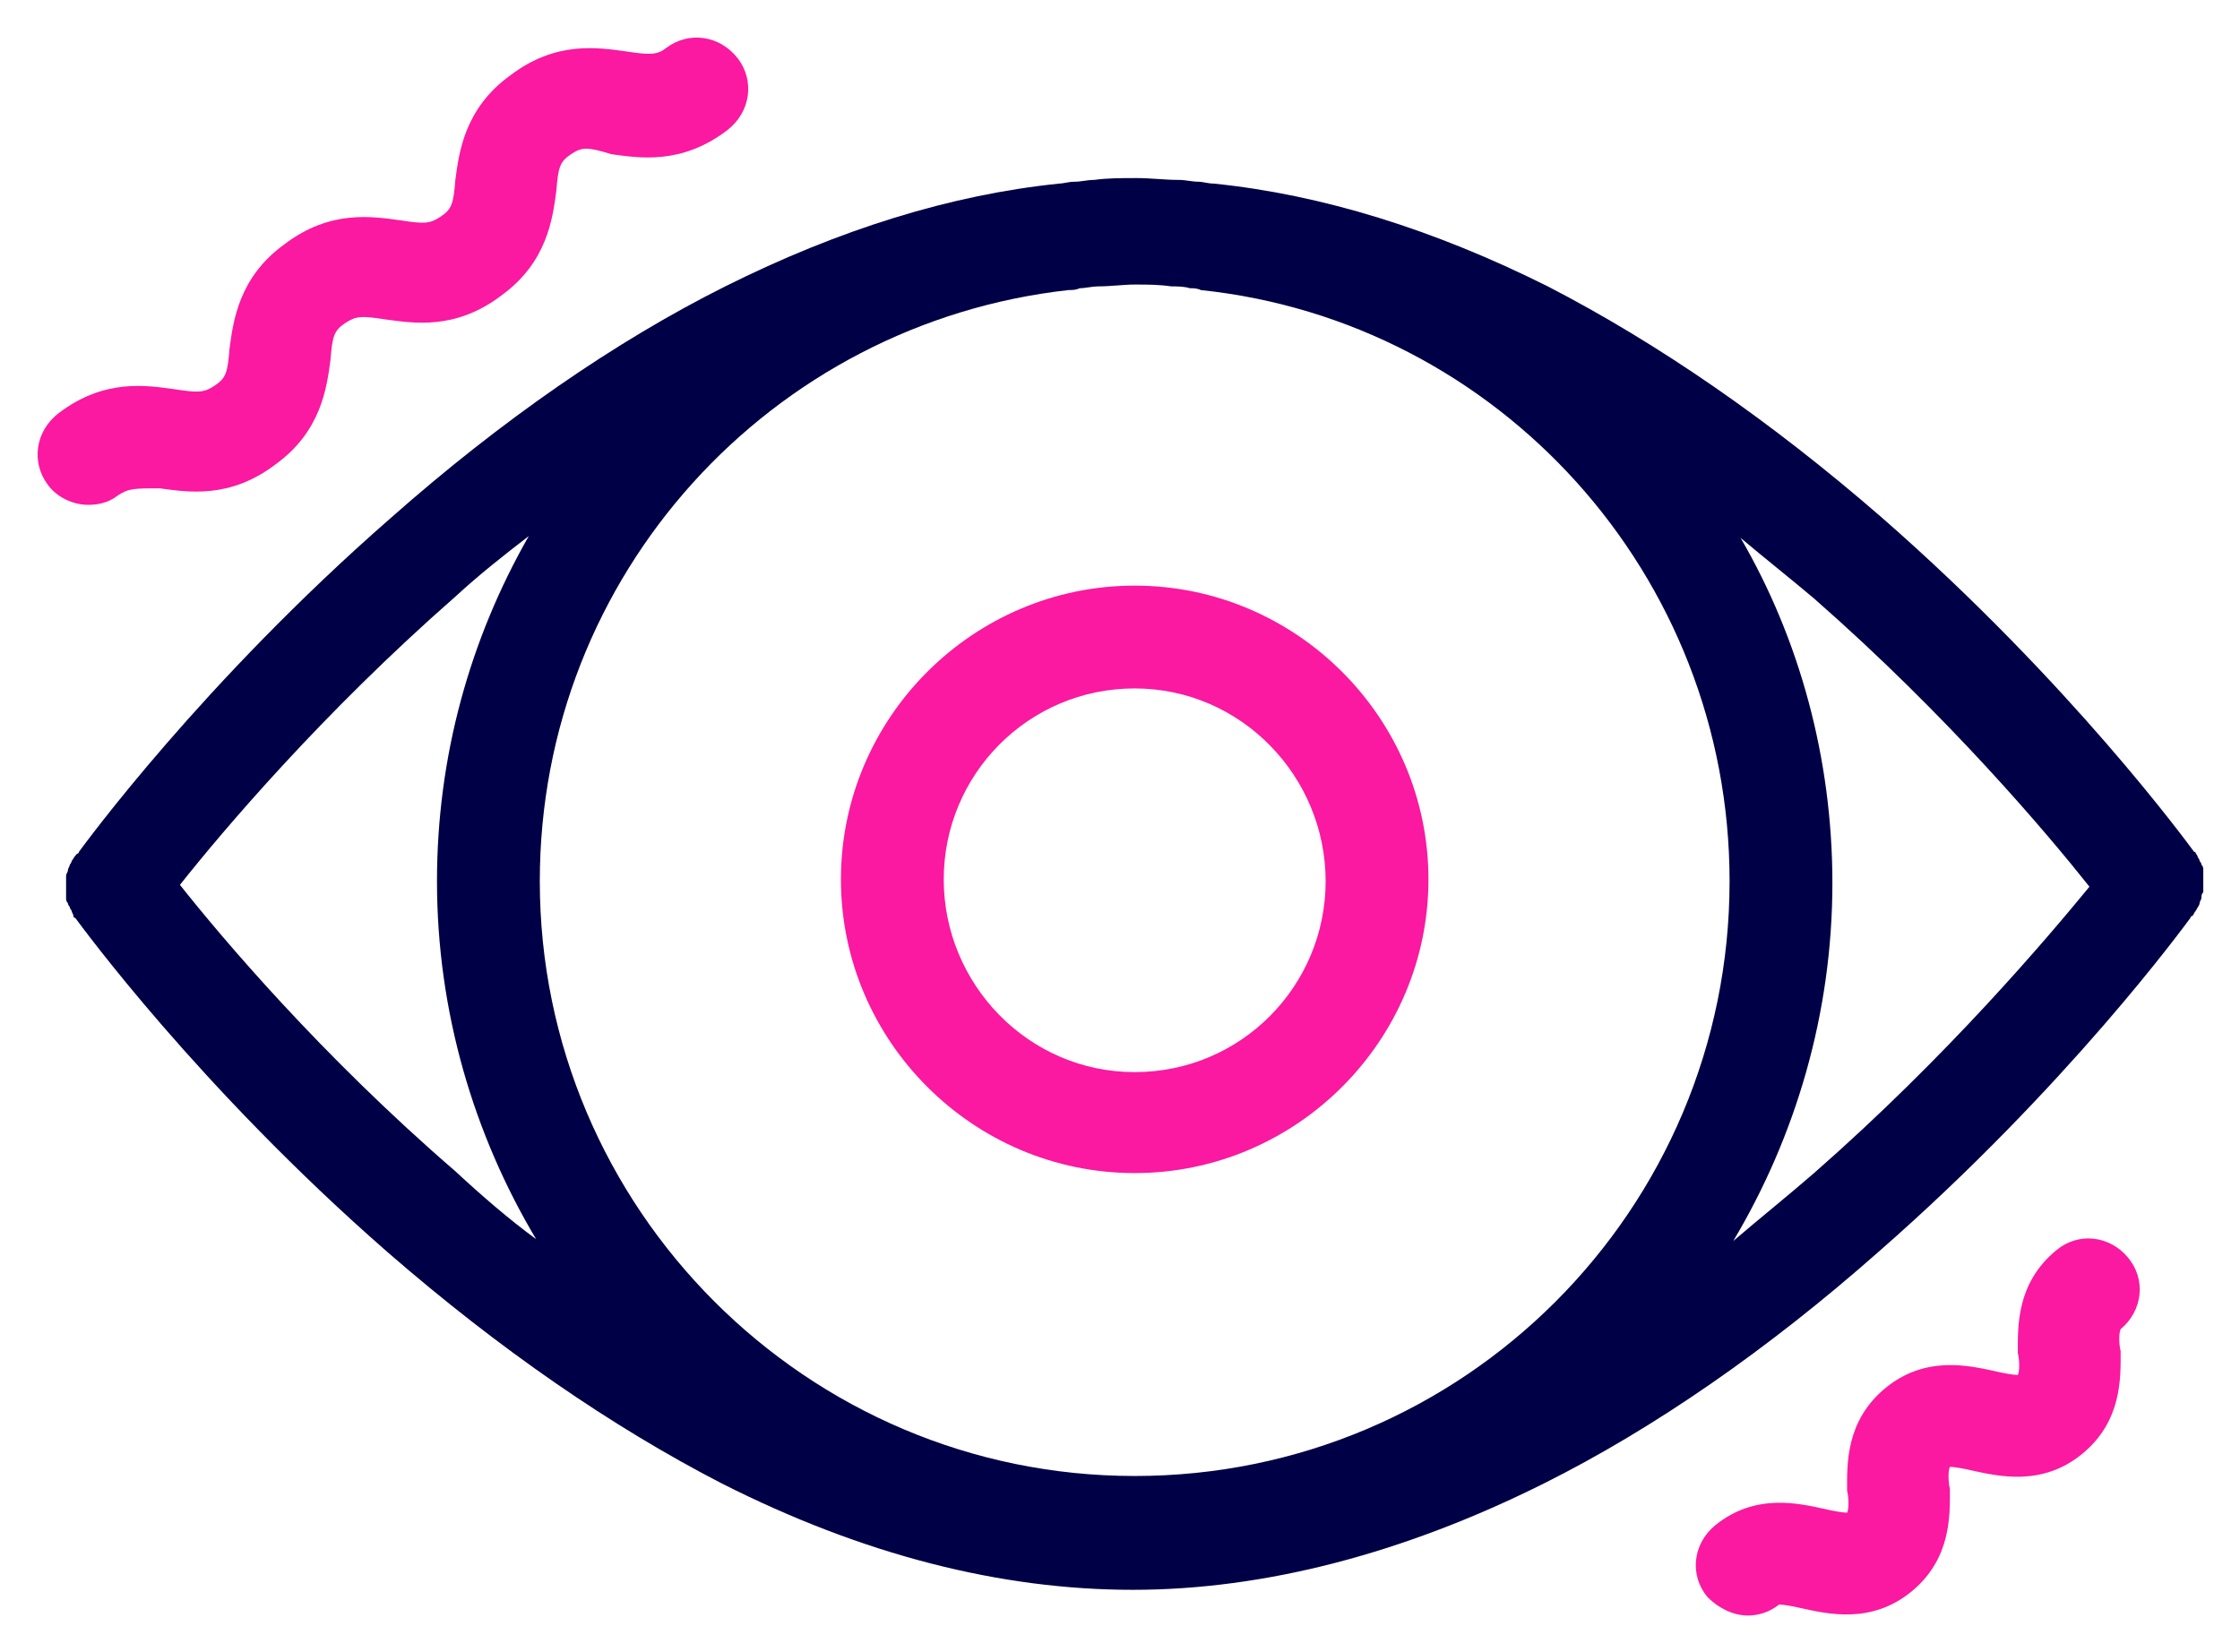
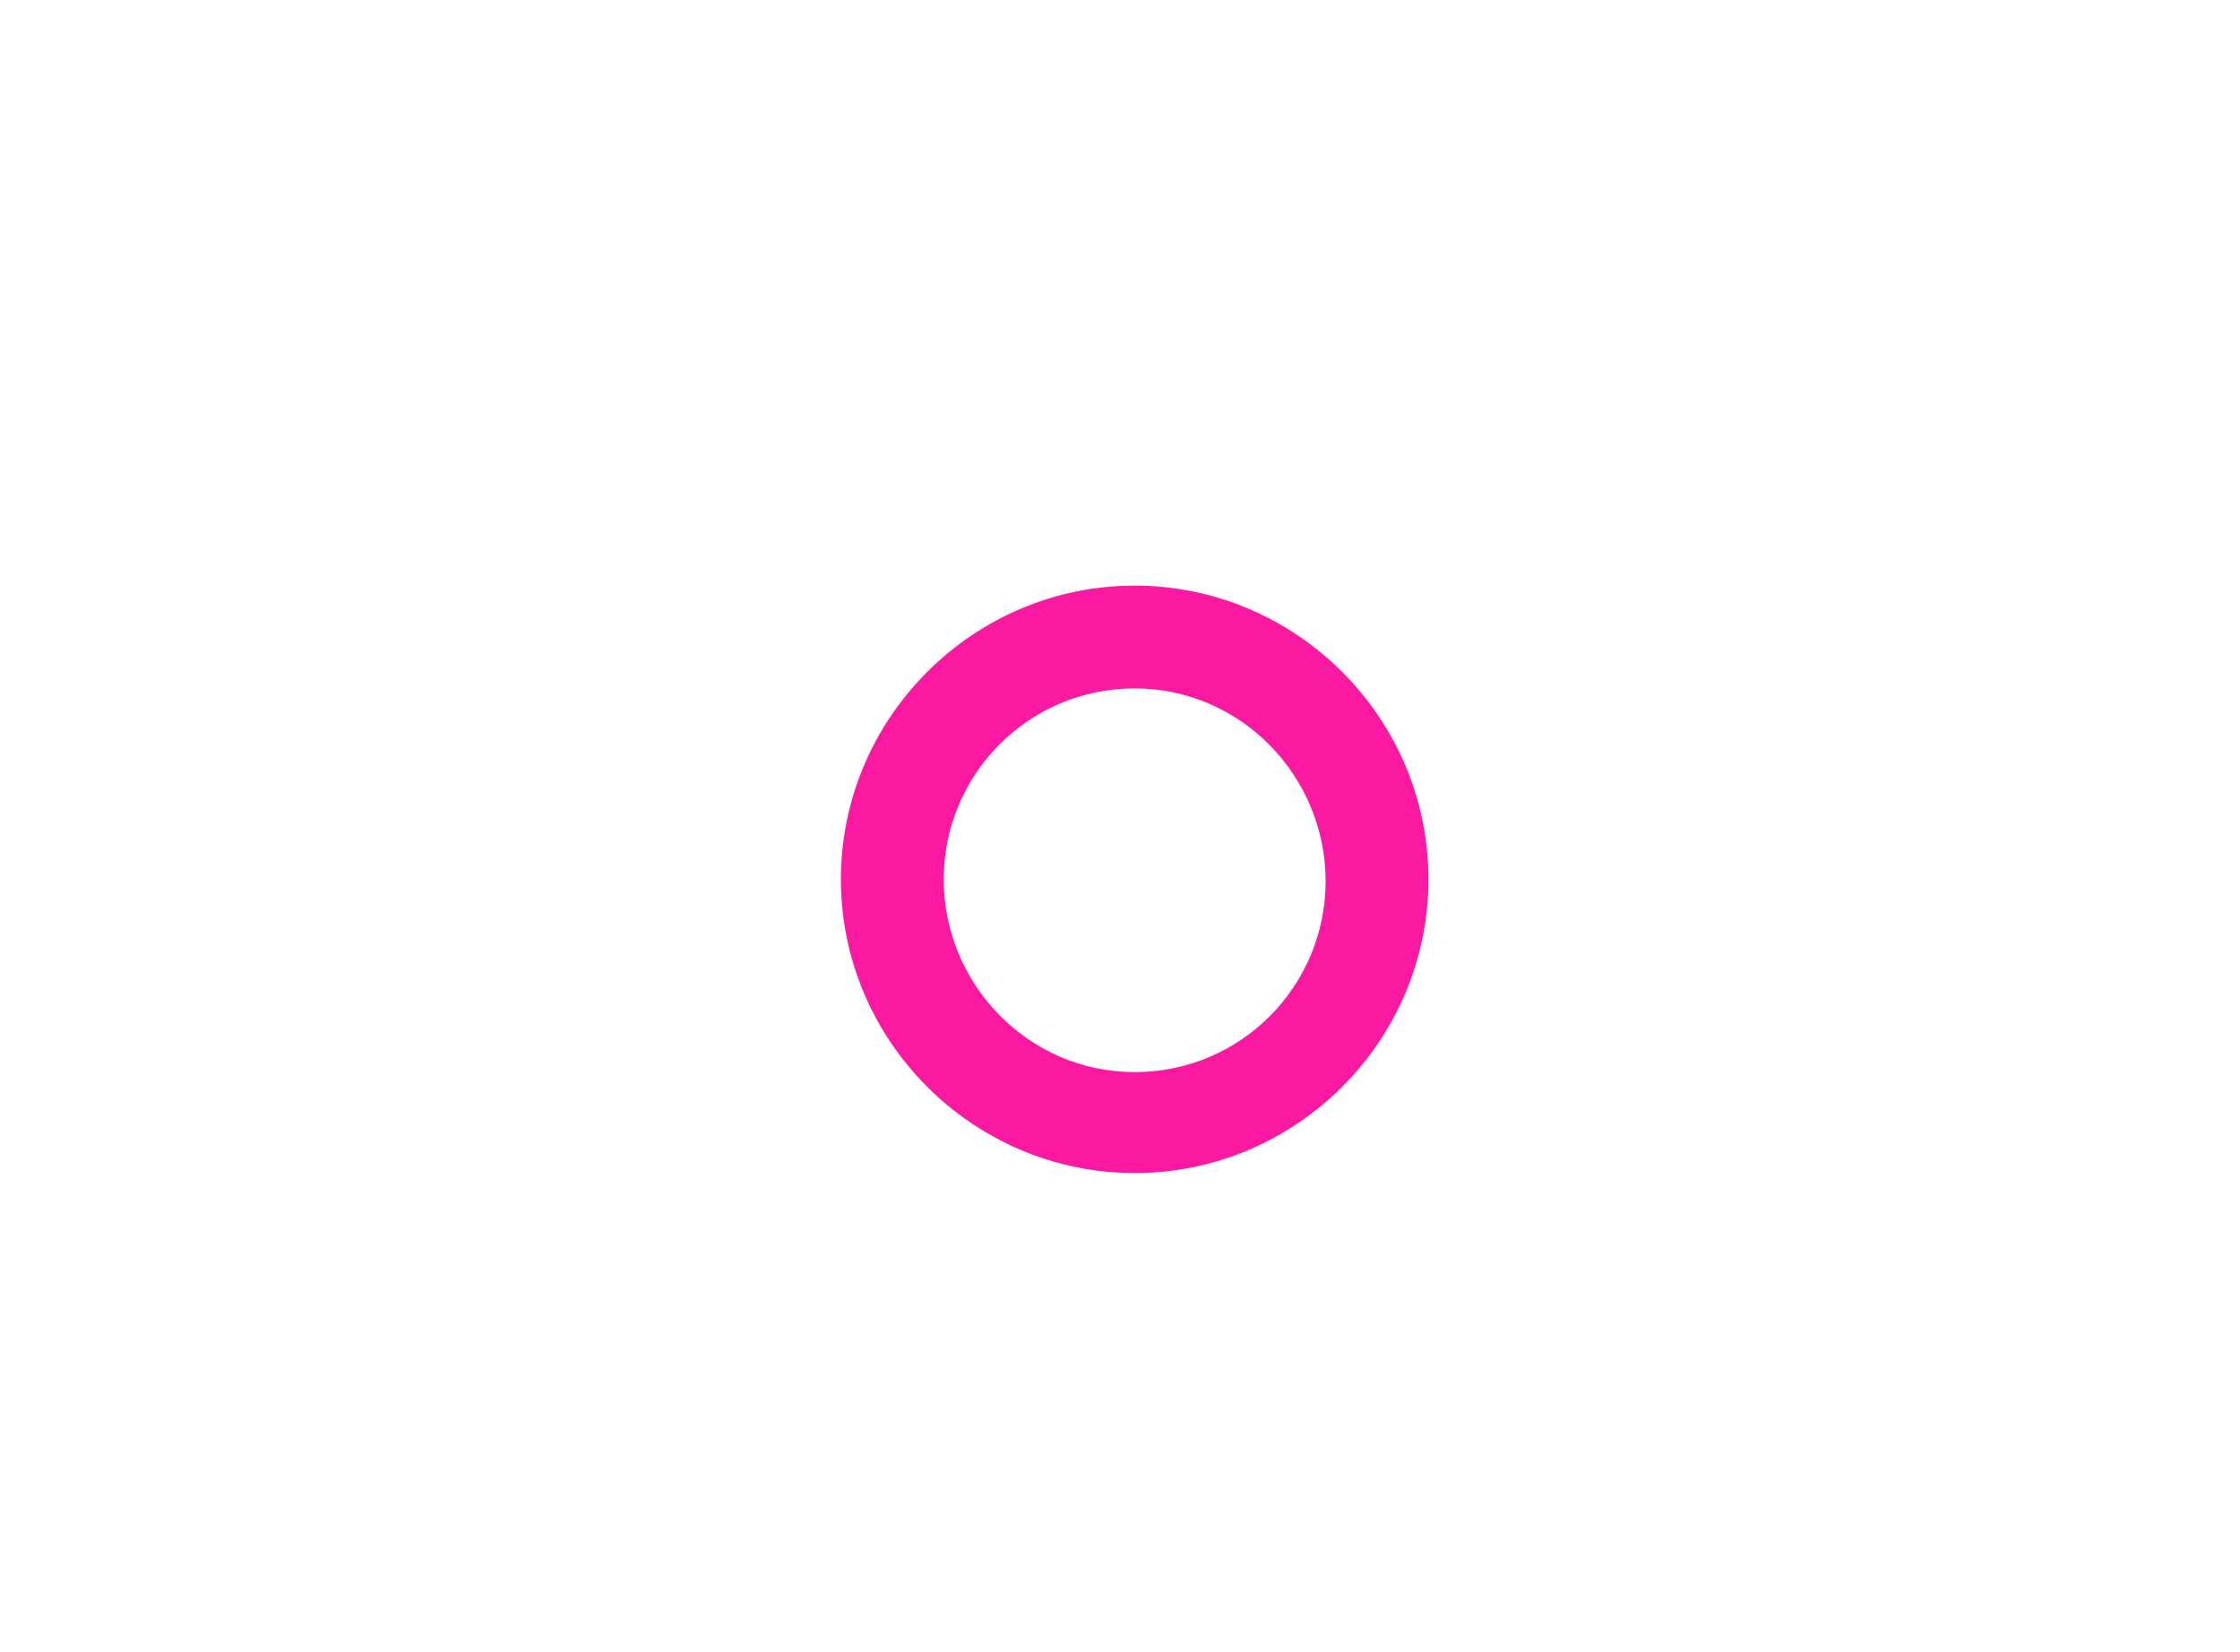
<svg xmlns="http://www.w3.org/2000/svg" version="1.1" id="Layer_1" x="0px" y="0px" viewBox="0 0 122 90" style="enable-background:new 0 0 122 90;" xml:space="preserve">
  <style type="text/css"> .st0{fill:#FA19A0;} .st1{fill:#000046;} </style>
  <g>
    <path class="st0" d="M61.8,63.9c-8.8,0-16-7.2-16-16s7.2-16,16-16s16,7.2,16,16S70.6,63.9,61.8,63.9z M61.8,37.5 c-5.8,0-10.4,4.7-10.4,10.4S56,58.4,61.8,58.4S72.2,53.7,72.2,48S67.6,37.5,61.8,37.5z" />
-     <path class="st1" d="M119.8,49.2c0-0.1,0.1-0.2,0.1-0.3c0-0.1,0-0.2,0.1-0.3c0-0.1,0-0.2,0-0.3c0-0.1,0-0.2,0-0.3 c0-0.1,0-0.2,0-0.3c0-0.1,0-0.2,0-0.3c0-0.1,0-0.2-0.1-0.3c0-0.1-0.1-0.2-0.1-0.2c0-0.1-0.1-0.2-0.1-0.2c0-0.1-0.1-0.2-0.1-0.2 c0,0,0-0.1-0.1-0.1c-0.3-0.4-6.7-9.2-17-18.2c-6.1-5.3-12.2-9.5-18.2-12.6c-6.2-3.1-12.3-5-18.2-5.6c-0.3,0-0.6-0.1-0.8-0.1 c-0.4,0-0.7-0.1-1.1-0.1c-0.8,0-1.5-0.1-2.3-0.1c-0.8,0-1.6,0-2.3,0.1c-0.4,0-0.7,0.1-1.1,0.1c-0.3,0-0.6,0.1-0.8,0.1 c-5.9,0.6-12,2.5-18.2,5.6c-6,3-12.2,7.3-18.2,12.6c-10.3,9-16.7,17.8-17,18.2c0,0,0,0.1-0.1,0.1C4,46.7,4,46.8,3.9,46.9 c0,0.1-0.1,0.2-0.1,0.2c0,0.1-0.1,0.2-0.1,0.3c0,0.1-0.1,0.2-0.1,0.3c0,0.1,0,0.2,0,0.3c0,0.1,0,0.2,0,0.3c0,0.1,0,0.2,0,0.3 c0,0.1,0,0.2,0,0.3c0,0.1,0,0.2,0.1,0.3c0,0.1,0.1,0.2,0.1,0.2c0,0.1,0.1,0.2,0.1,0.2c0,0.1,0.1,0.2,0.1,0.3c0,0,0,0.1,0.1,0.1 c0.3,0.4,6.7,9.2,17,18.2c6.1,5.3,12.2,9.5,18.2,12.6c7.7,3.9,15.2,5.8,22.4,5.8s14.8-2,22.4-5.8c6-3,12.2-7.3,18.2-12.6 c10.3-9,16.7-17.8,17-18.2c0,0,0-0.1,0.1-0.1c0.1-0.1,0.1-0.2,0.2-0.3C119.7,49.4,119.8,49.3,119.8,49.2z M61.8,80.4 c-17.9,0-32.4-14.6-32.4-32.4c0-16.7,12.6-30.4,28.8-32.2c0.2,0,0.4,0,0.6-0.1c0.3,0,0.7-0.1,1-0.1c0.7,0,1.4-0.1,2-0.1 c0.7,0,1.3,0,2,0.1c0.3,0,0.7,0,1,0.1c0.2,0,0.4,0,0.6,0.1C81.6,17.5,94.2,31.3,94.2,48C94.2,65.9,79.7,80.4,61.8,80.4z M9.8,48.2 c2.3-2.9,7.7-9.3,15-15.7c1.3-1.2,2.7-2.3,4-3.3c-3.2,5.6-5,12-5,18.8c0,7.1,2,13.8,5.4,19.5c-1.5-1.1-3-2.4-4.4-3.7 C17.5,57.5,12.1,51.1,9.8,48.2z M98.8,63.9c-1.5,1.3-3,2.5-4.4,3.7c3.4-5.7,5.4-12.4,5.4-19.5c0-6.8-1.8-13.3-5-18.8 c1.3,1.1,2.7,2.2,4,3.3c7.3,6.4,12.7,12.8,15,15.7C111.5,51.1,106.1,57.5,98.8,63.9z" />
-     <path class="st0" d="M95.2,88c-0.8,0-1.6-0.4-2.2-1c-1-1.2-0.8-2.9,0.4-3.9c2.2-1.8,4.6-1.2,6-0.9c0.4,0.1,1,0.2,1.2,0.2 c0,0,0,0,0,0c0,0,0,0,0,0c0.1-0.2,0.1-0.8,0-1.2c0-1.4-0.1-3.8,2.1-5.6c2.2-1.8,4.6-1.2,6-0.9c0.4,0.1,1,0.2,1.2,0.2c0,0,0,0,0,0 c0,0,0,0,0,0c0.1-0.2,0.1-0.8,0-1.2c0-1.4-0.1-3.8,2.1-5.6c1.2-1,2.9-0.8,3.9,0.4c1,1.2,0.8,2.9-0.4,3.9c0,0,0,0,0,0 c-0.1,0.2-0.1,0.8,0,1.2c0,1.4,0.1,3.8-2.1,5.6c-2.2,1.8-4.6,1.2-6,0.9c-0.4-0.1-1-0.2-1.2-0.2c0,0,0,0,0,0c0,0,0,0,0,0 c-0.1,0.2-0.1,0.8,0,1.2c0,1.4,0.1,3.8-2.1,5.6c-2.2,1.8-4.6,1.2-6,0.9c-0.4-0.1-1-0.2-1.2-0.2c0,0,0,0,0,0 C96.4,87.8,95.8,88,95.2,88z" />
-     <path class="st0" d="M4.8,27.5c-0.8,0-1.7-0.4-2.2-1.1c-0.9-1.2-0.7-2.9,0.6-3.9c2.5-1.9,4.8-1.5,6.3-1.3c1.3,0.2,1.6,0.2,2.2-0.2 c0.6-0.4,0.7-0.7,0.8-2c0.2-1.5,0.5-3.9,3-5.7c2.5-1.9,4.8-1.5,6.3-1.3c1.3,0.2,1.6,0.2,2.2-0.2c0.6-0.4,0.7-0.7,0.8-2 c0.2-1.5,0.5-3.9,3-5.7c2.5-1.9,4.8-1.5,6.3-1.3C35.4,3,35.8,3,36.3,2.6c1.2-0.9,2.9-0.7,3.9,0.6c0.9,1.2,0.7,2.9-0.6,3.9 c-2.5,1.9-4.8,1.5-6.3,1.3C32,8,31.7,8,31.1,8.4c-0.6,0.4-0.7,0.7-0.8,2c-0.2,1.5-0.5,3.9-3,5.7c-2.5,1.9-4.8,1.5-6.3,1.3 c-1.3-0.2-1.6-0.2-2.2,0.2c-0.6,0.4-0.7,0.7-0.8,2c-0.2,1.5-0.5,3.9-3,5.7c-2.5,1.9-4.8,1.5-6.3,1.3C7.3,26.6,7,26.6,6.4,27 C5.9,27.4,5.3,27.5,4.8,27.5z" />
  </g>
</svg>